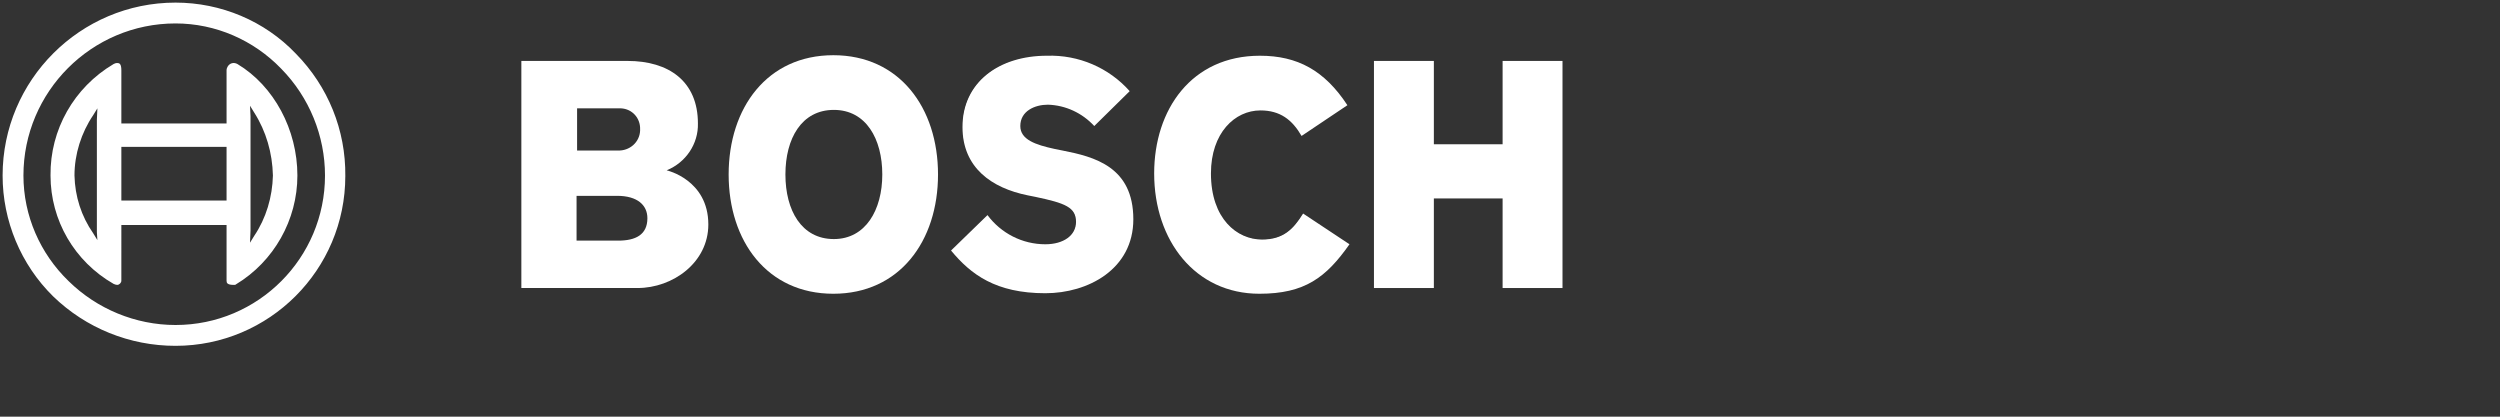
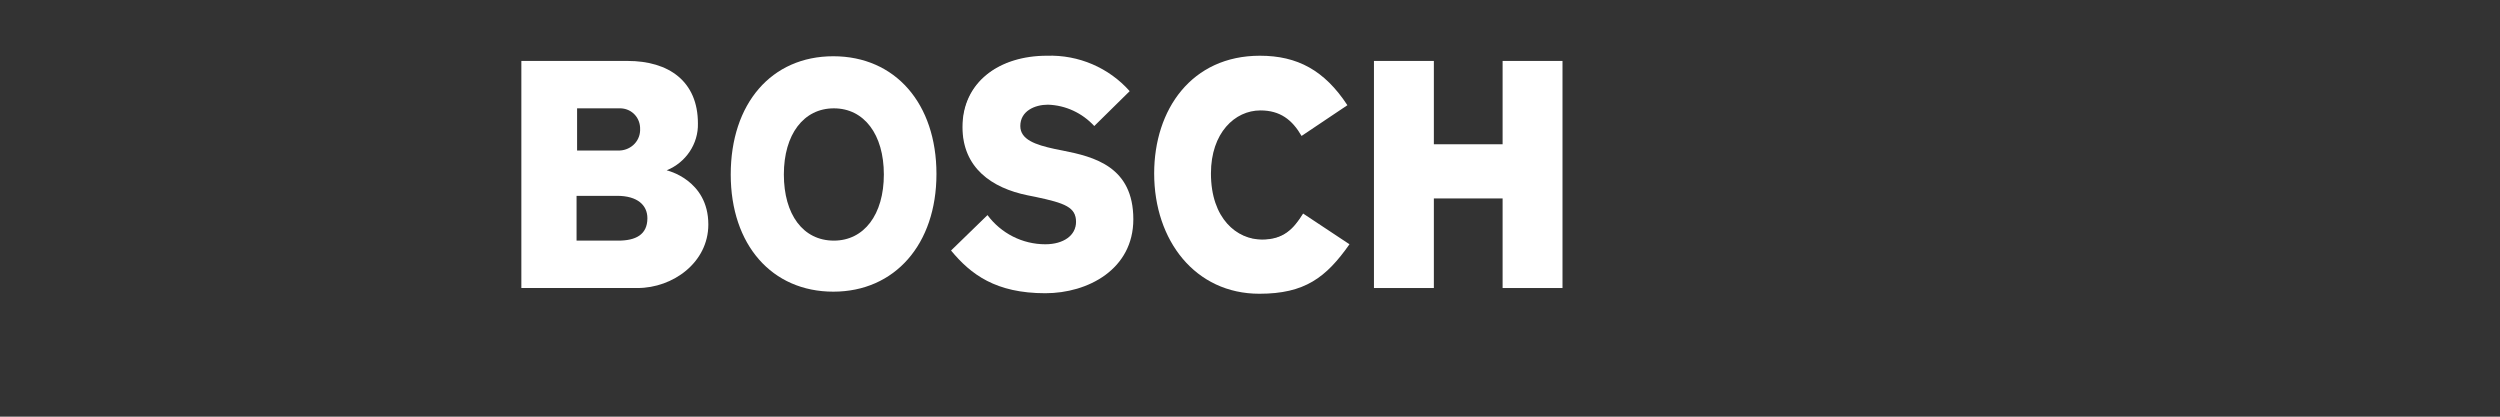
<svg xmlns="http://www.w3.org/2000/svg" version="1.1" id="HIntergrund" x="0px" y="0px" viewBox="0 0 480 80" style="enable-background:new 0 0 480 80;" xml:space="preserve">
  <rect x="0" y="0" width="480" height="80" fill="#333333" stroke="none" />
  <style type="text/css">
	.st0{fill:#FFFFFF;}
</style>
  <title>Bosch_Logo-01</title>
-   <path class="st0" d="M0.5,33.7c0,8.7,3.5,17.1,9.7,23.2c6.3,6.1,14.7,9.5,23.5,9.5c18,0,32.6-14.6,32.6-32.6  c0.1-8.8-3.3-17.2-9.5-23.5C50.8,4,42.4,0.5,33.7,0.5C15.4,0.5,0.5,15.4,0.5,33.7z M13.2,54L13.2,54c-5.5-5.3-8.7-12.6-8.7-20.3  c0-16.1,13.1-29.2,29.2-29.2c7.7,0,15,3.2,20.3,8.7c5.4,5.5,8.4,12.9,8.4,20.5c0,15.8-12.8,28.7-28.7,28.7  C26,62.4,18.6,59.3,13.2,54z M43.5,13.5v10.2H23.3V13.5c0-1.3-0.4-1.4-0.8-1.4c-0.3,0-0.5,0.1-0.7,0.2C14.2,16.8,9.6,24.9,9.7,33.7  c0,8.6,4.6,16.5,12.1,20.8c0.2,0.1,0.5,0.2,0.7,0.2c0.4,0,0.8-0.4,0.8-0.8V43.2h20.2v10.7c0,0.4,0.1,0.8,1.4,0.8  c0.2,0,0.3,0,0.4-0.1c7.3-4.4,11.8-12.4,11.8-20.9c0-8.8-4.5-17.2-11.5-21.4c-0.7-0.4-1.5-0.2-1.9,0.5C43.6,13,43.5,13.2,43.5,13.5z   M17.9,44.8c-2.3-3.3-3.5-7.1-3.6-11.1c0-4.1,1.3-8.2,3.6-11.6l0.8-1.3L18.6,23v20.9l0,0.7l0.1,1.5L17.9,44.8z M23.3,38.1v-9.9h20.2  v10.3H23.3L23.3,38.1L23.3,38.1z M48.1,22.3l-0.1-2l0.8,1.3c2.3,3.6,3.5,7.8,3.6,12.1c-0.1,4.1-1.3,8.2-3.6,11.6l-0.8,1.3  c0,0,0.1-2.2,0.1-2.3V22.5l0,0.1L48.1,22.3z" />
  <path class="st0" d="M100.3,12v43h22c6.4,0,13.3-4.5,13.3-11.9c0.1-4.7-3-8.9-7.6-10.2c-0.2,0-0.3-0.1-0.3-0.3  c0-0.1,0.1-0.2,0.2-0.3c3.6-1.4,5.9-4.9,5.8-8.7c0-7.3-5-11.7-13.3-11.7C120.5,12,100.3,12,100.3,12z M110.5,28.9v-8.1  c0-0.2,0.1-0.3,0.3-0.3h8c2.3-0.1,4.3,1.6,4.4,3.9c0,0.2,0,0.3,0,0.5c0,2.4-2,4.3-4.4,4.3c-0.1,0-0.1,0-0.2,0h-7.8  C110.6,29.2,110.5,29,110.5,28.9L110.5,28.9z M110.5,46.2v-8.6c0-0.2,0.1-0.3,0.3-0.3h7.8c3.8,0,6,1.7,6,4.5c0,3-2,4.6-5.9,4.6h-8  C110.6,46.5,110.5,46.4,110.5,46.2L110.5,46.2z" />
  <path class="st0" d="M140.3,33.5C140.3,47,148.2,56,160,56c11.8,0,19.8-9.1,19.8-22.6s-7.9-22.6-19.8-22.6S140.3,19.9,140.3,33.5z   M150.5,33.5c0-7.7,3.8-12.7,9.6-12.7c5.8,0,9.6,5,9.6,12.7c0,7.7-3.8,12.7-9.6,12.7C154.2,46.2,150.5,41.2,150.5,33.5z" />
  <path class="st0" d="M184.9,24.3c0,8.5,6.7,11.7,12.3,12.9l1.5,0.3c5.5,1.1,8,2,8,5.1c0,2.8-2.5,4.6-6.2,4.6c-4.3,0-8.4-2-11.1-5.5  l-6.5,6.4c3.5,4.1,8.1,7.9,17.7,7.9c8.2,0,16.6-4.8,16.6-13.9c0-9.4-6.4-11.5-13.5-13l-1.5-0.3c-3.5-0.7-6.9-1.7-6.9-4.7  c0-3,2.8-4.4,5.6-4.4c3.4,0.1,6.6,1.5,8.9,4l6.4-6.3c-4-4.3-9.6-6.7-15.5-6.5C191.3,10.9,184.9,16.3,184.9,24.3z" />
  <path class="st0" d="M221.9,33.2c0,13.5,8.2,22.8,19.9,22.8c8.7,0,12.7-3.2,16.8-9.1l-8.4-5.7c-1.9,3-3.9,4.9-7.9,4.9  c-4.9,0-10.1-4.1-10.1-13c0-8.1,4.9-12.4,9.8-12.4c3.5,0,6,1.5,8,4.8l8.3-5.5c-4.3-6.3-9.3-9.1-16.4-9.1  C228.1,10.9,221.9,22.1,221.9,33.2z" />
  <path class="st0" d="M288.8,12v15.8c0,0.2-0.1,0.3-0.3,0.3l0,0h-13.2c-0.2,0-0.3-0.1-0.3-0.3c0,0,0,0,0,0V12h-10.9v43H275V38.1  c0-0.2,0.1-0.3,0.3-0.3l0,0h13.2c0.2,0,0.3,0.1,0.3,0.3v0V55h10.9V12H288.8z" />
  <path class="st0" d="M124.3,41.9c0-2.5-1.9-4.3-5.8-4.3h-7.8v8.6h8C122,46.2,124.3,45.1,124.3,41.9z M122.9,24.9  c0.1-2.2-1.5-4-3.7-4.1c-0.1,0-0.3,0-0.4,0h-8v8.1h7.8c2.3,0.1,4.2-1.6,4.3-3.8C122.9,25,122.9,24.9,122.9,24.9L122.9,24.9z   M136,43.1c0,7.3-6.8,12.2-13.6,12.2h-22.3V11.7h20.4c7.9,0,13.5,3.9,13.5,12c0.1,3.9-2.3,7.5-6,9C128,32.7,136,34.5,136,43.1  L136,43.1z" />
-   <path class="st0" d="M169.4,33.5c0-6.8-3.1-12.4-9.3-12.4c-6.2,0-9.3,5.5-9.3,12.4c0,6.9,3.1,12.4,9.3,12.4  C166.2,45.9,169.4,40.3,169.4,33.5z M180.1,33.5c0,12.8-7.4,22.9-20.1,22.9c-12.7,0-20.1-10.1-20.1-22.9c0-12.8,7.4-22.9,20.1-22.9  C172.7,10.6,180.1,20.7,180.1,33.5z" />
  <path class="st0" d="M217.6,42.1c0,9.6-8.7,14.2-16.9,14.2c-9.5,0-14.3-3.6-18.1-8.2l7-6.8c2.6,3.5,6.7,5.6,11.1,5.6  c3.5,0,5.9-1.7,5.9-4.3c0-2.8-2.1-3.6-7.8-4.8l-1.5-0.3c-6.9-1.4-12.5-5.3-12.5-13.1c0-8.6,7-13.7,16.2-13.7  c6.1-0.2,11.9,2.3,15.9,6.8l-6.8,6.7c-2.3-2.5-5.5-4-8.9-4.1c-2.5,0-5.3,1.2-5.3,4.1c0,2.6,2.9,3.6,6.6,4.4l1.5,0.3  C210.1,30.1,217.6,32,217.6,42.1z" />
  <path class="st0" d="M259.1,46.9c-4.5,6.4-8.6,9.5-17.3,9.5c-12.3,0-20.2-10.2-20.2-23.1c0-12.3,7.2-22.6,20.3-22.6  c7.2,0,12.4,2.8,16.8,9.5l-8.8,5.9c-1.8-3.1-4.1-4.9-7.9-4.9c-4.9,0-9.5,4.3-9.5,12.1c0,8.7,5,12.7,9.8,12.7c4.2,0,6.1-2.1,7.9-5  L259.1,46.9z" />
  <polygon class="st0" points="300,55.3 288.5,55.3 288.5,38.1 275.3,38.1 275.3,55.3 263.8,55.3 263.8,11.7 275.3,11.7 275.3,27.7   288.5,27.7 288.5,11.7 300,11.7 " />
</svg>